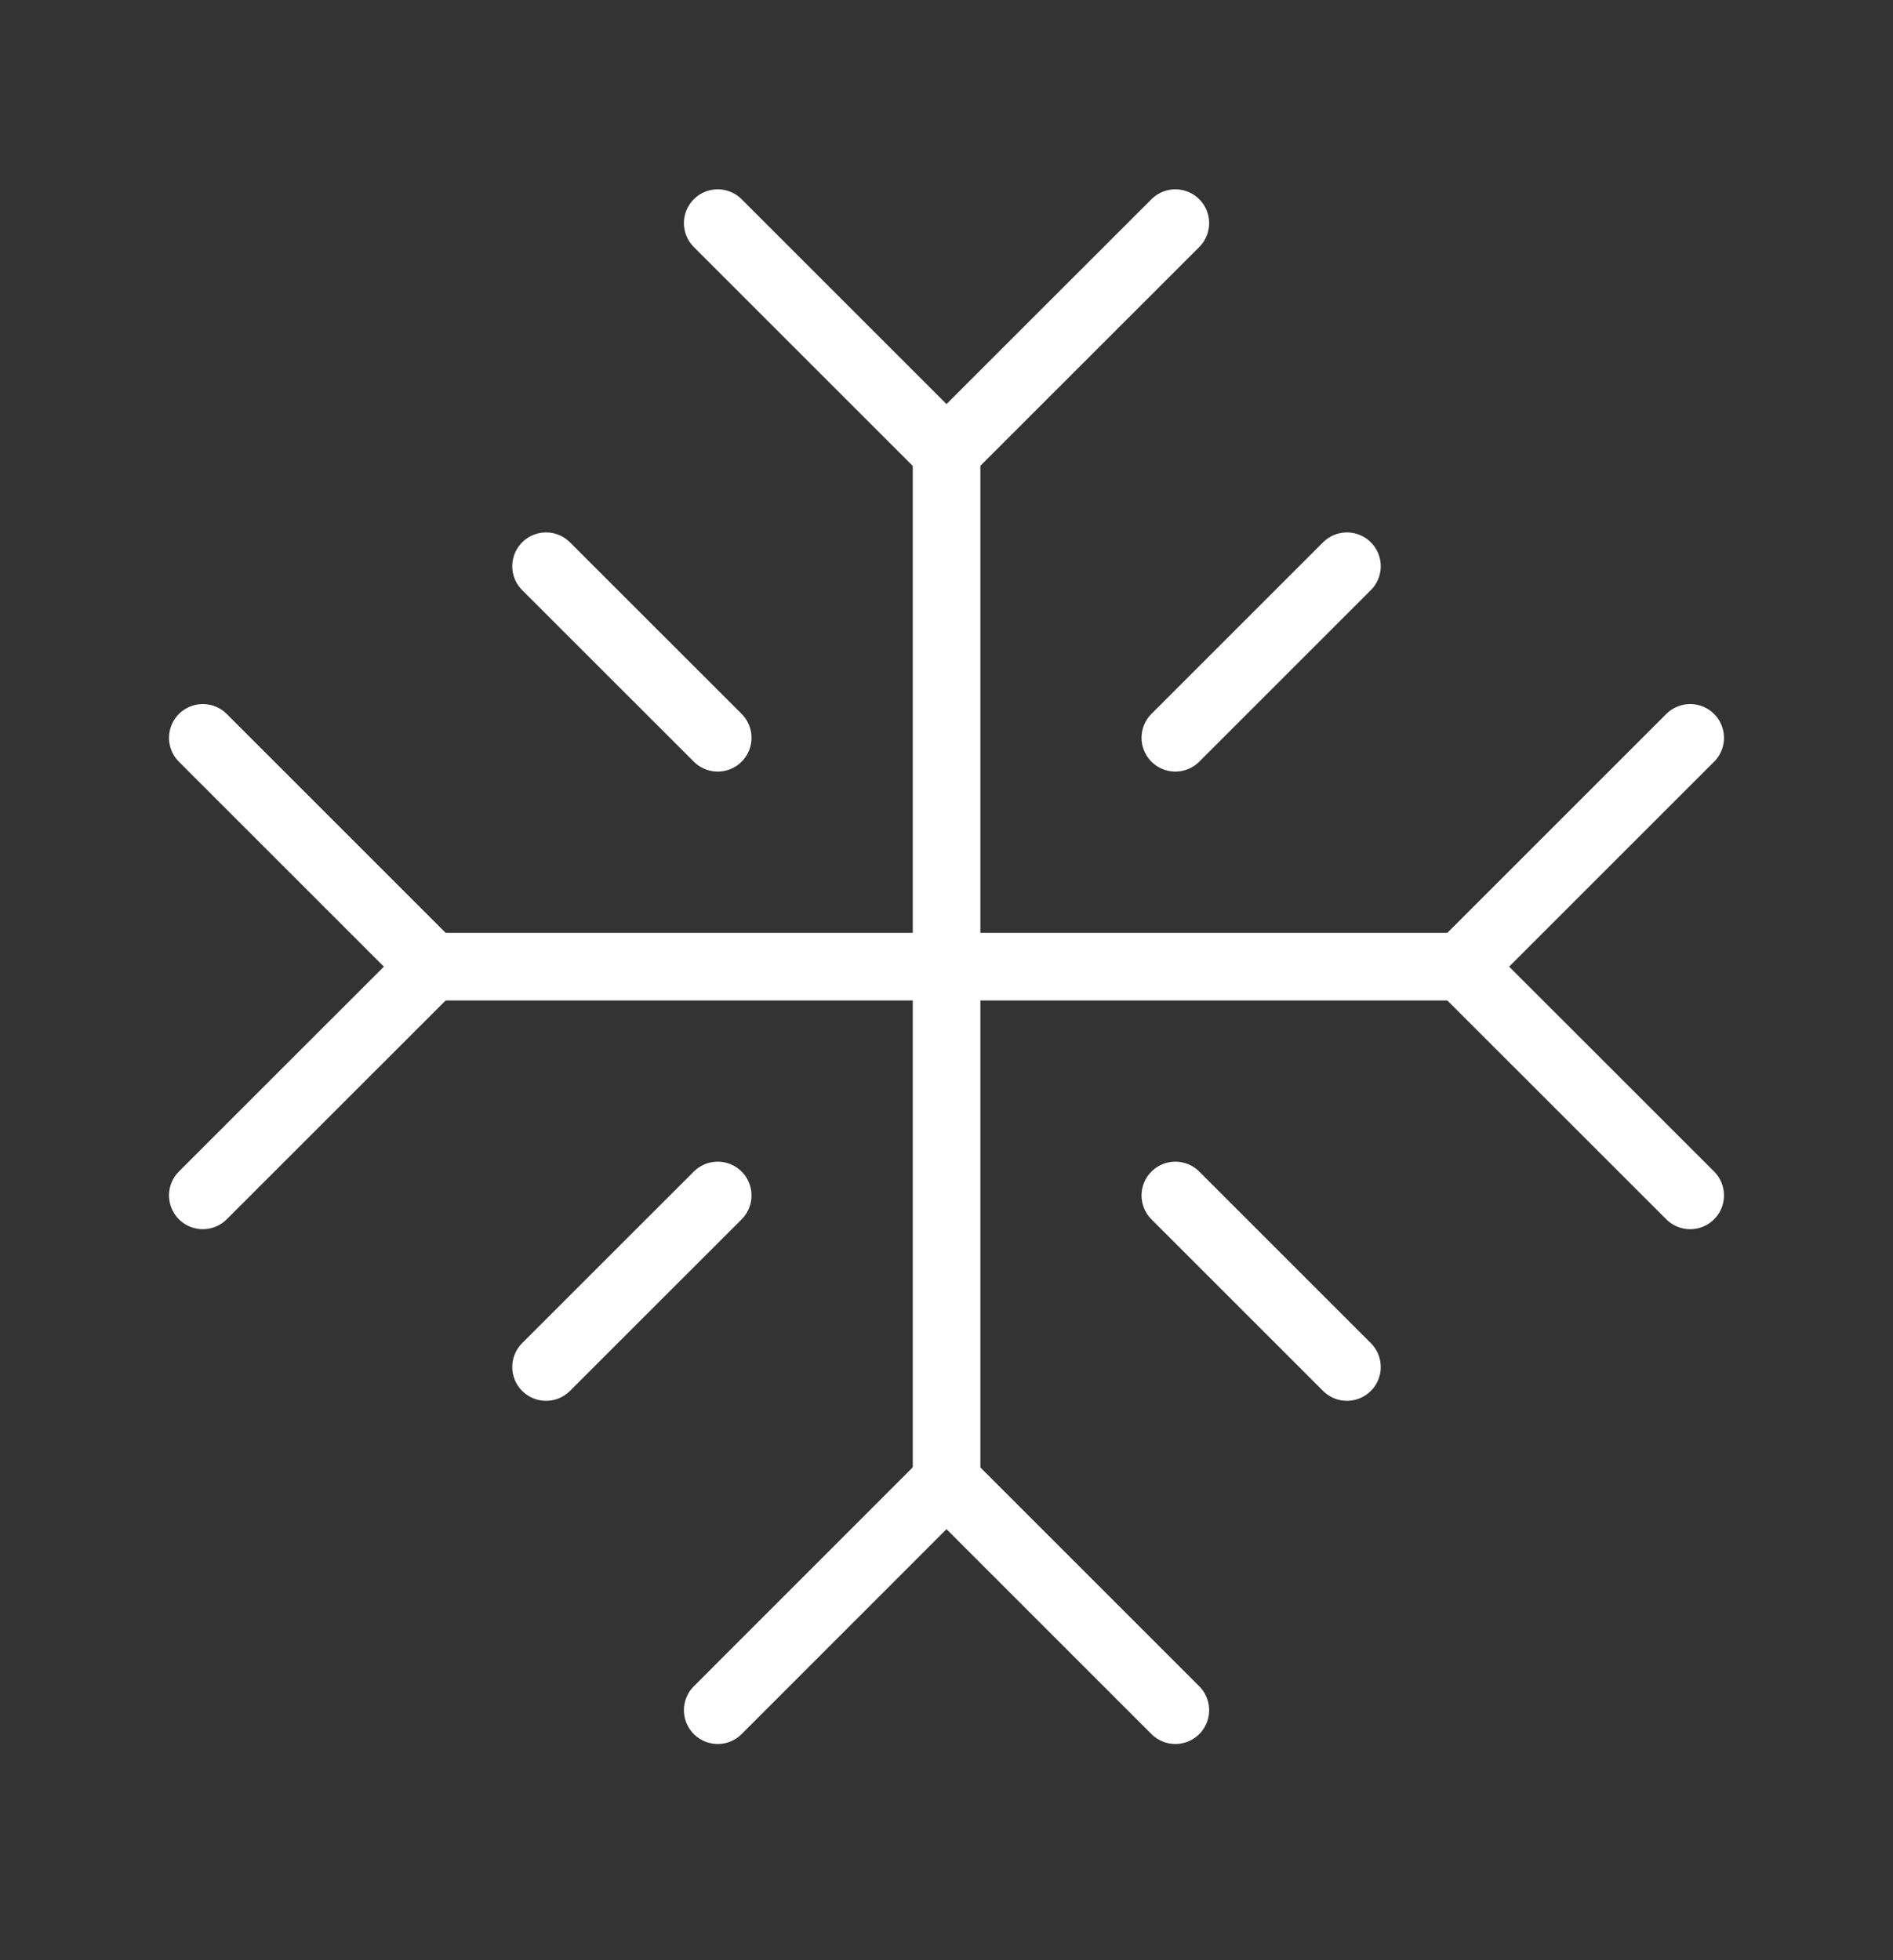
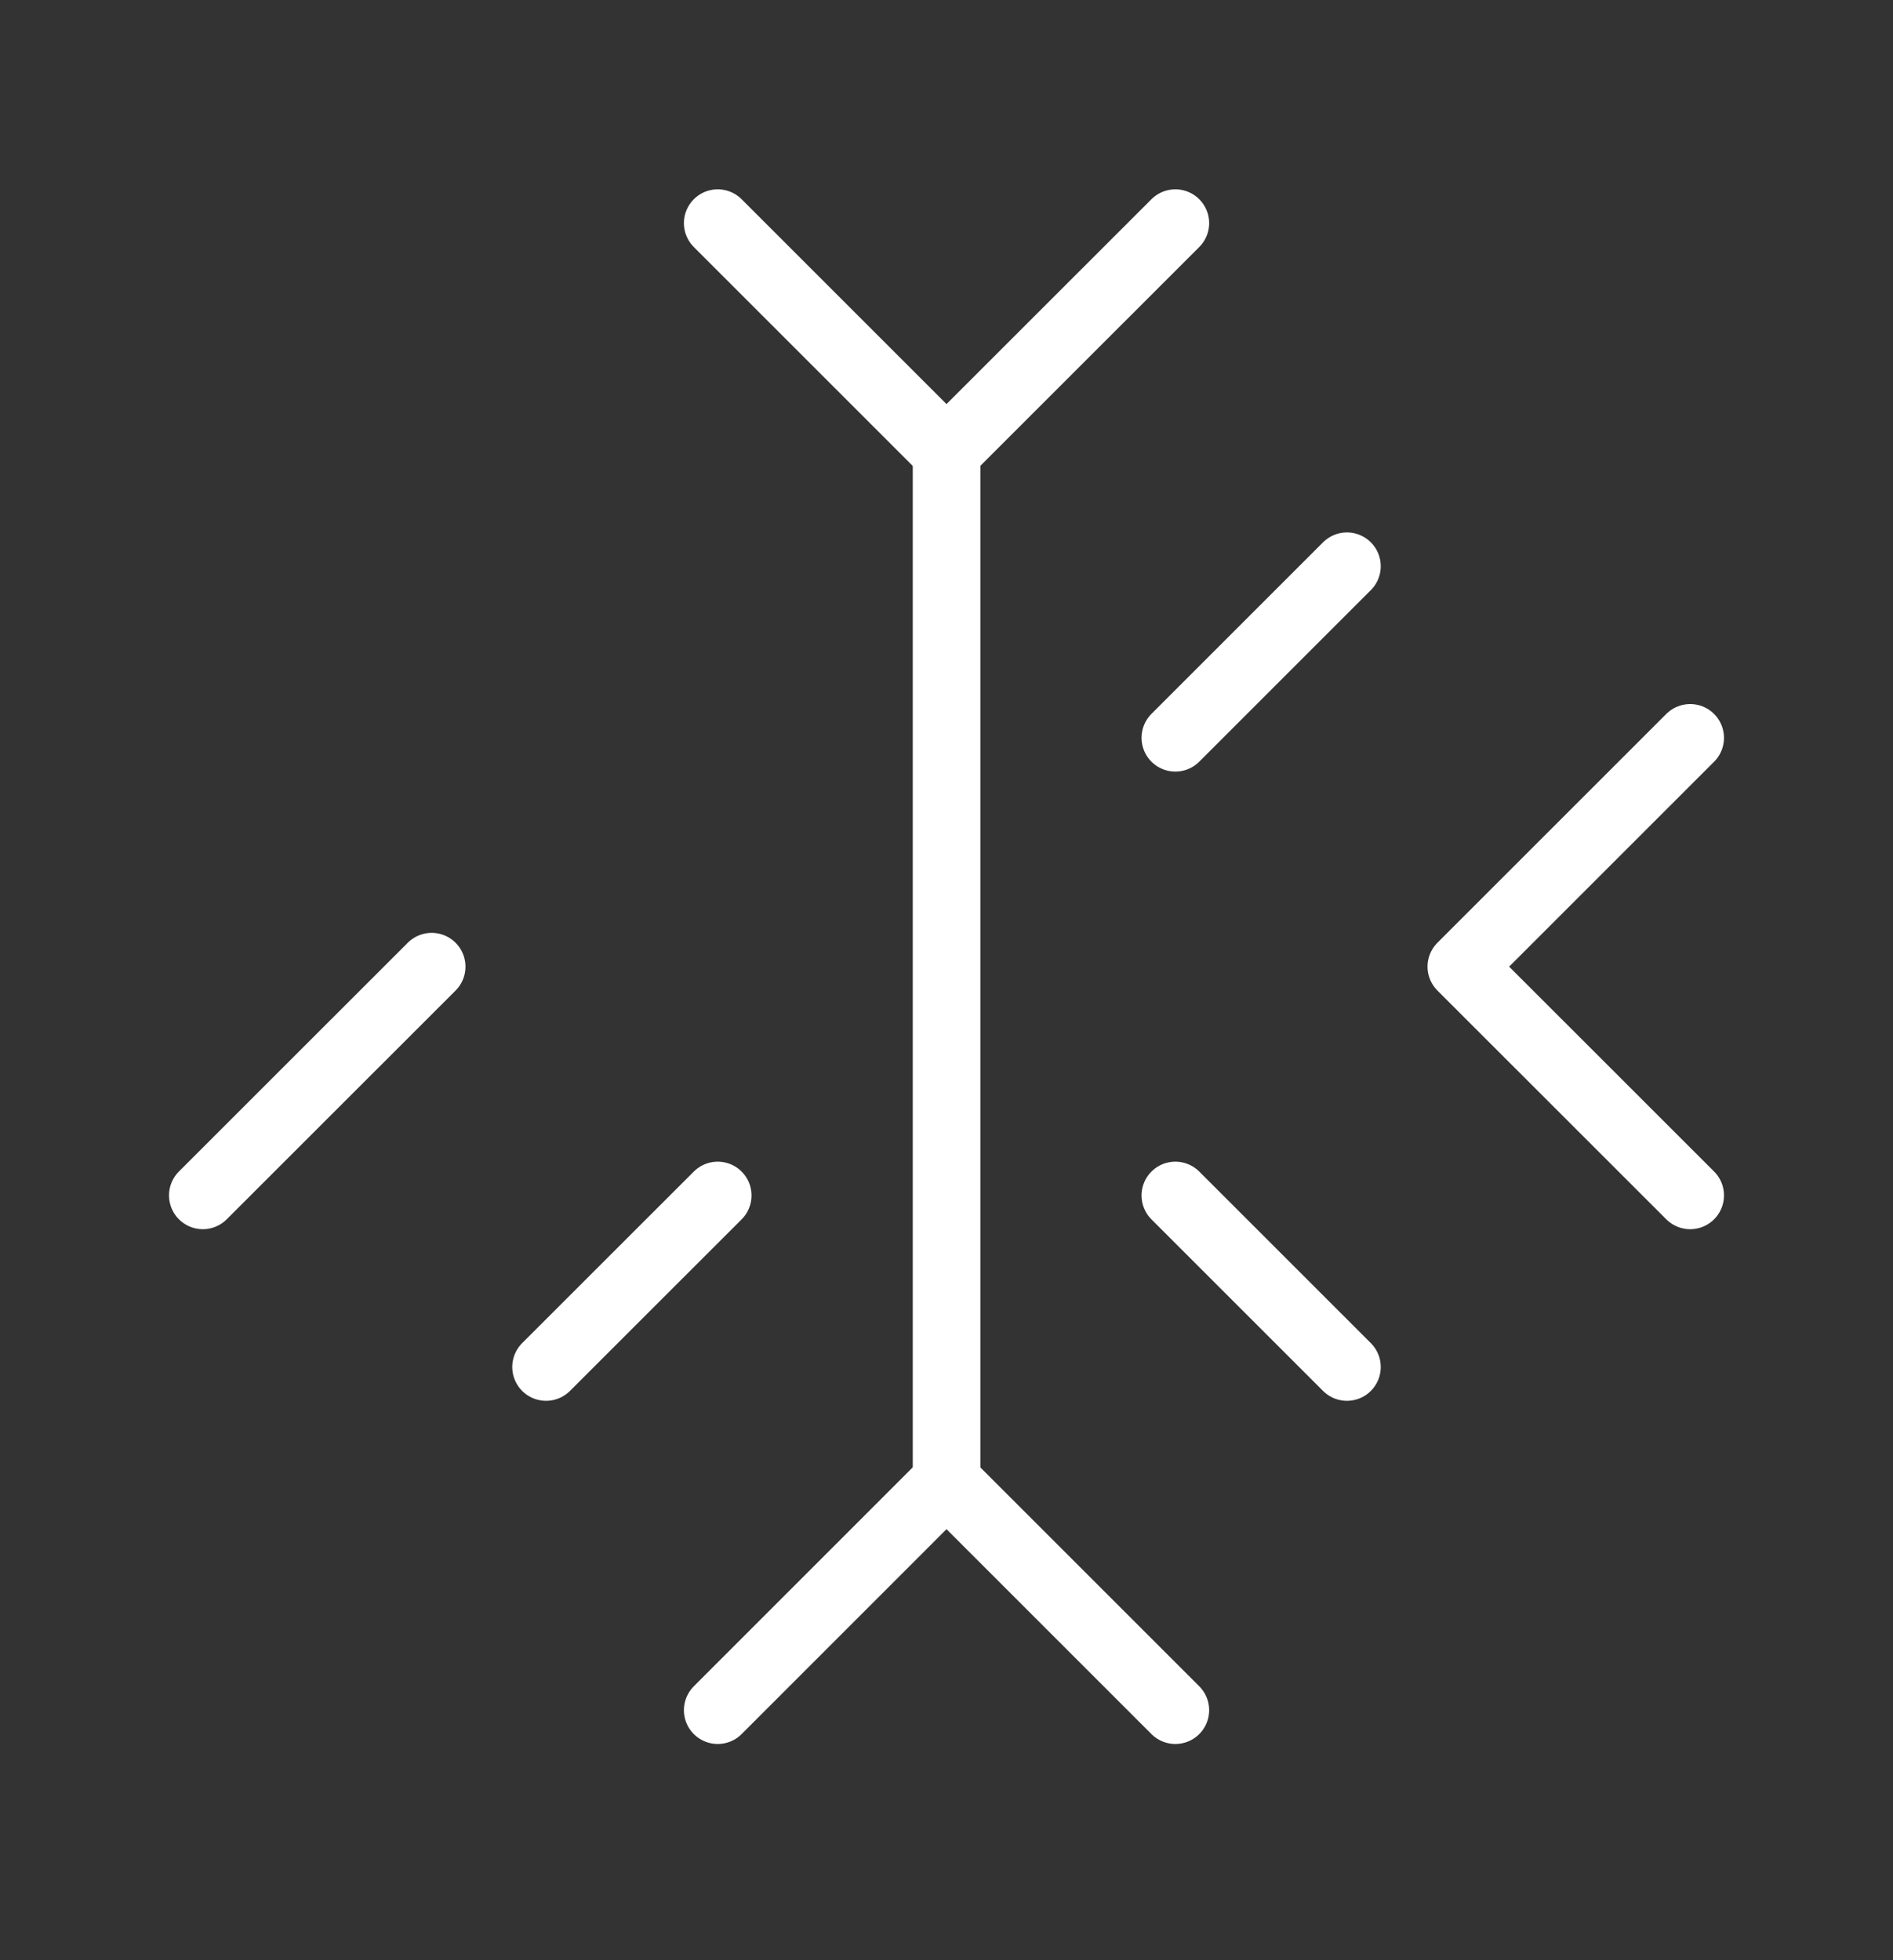
<svg xmlns="http://www.w3.org/2000/svg" width="28" height="29" viewBox="0 0 28 29" fill="none">
  <rect x="0" y="0" width="28" height="29" fill="#333333" stroke="none" />
  <path d="M10.616 3.301L14 6.685L17.385 3.301" stroke="white" stroke-linecap="round" stroke-linejoin="round" />
-   <path d="M3 17.685L6.385 14.301L3 10.916" stroke="white" stroke-linecap="round" stroke-linejoin="round" />
+   <path d="M3 17.685L6.385 14.301" stroke="white" stroke-linecap="round" stroke-linejoin="round" />
  <path d="M17.385 25.301L14 21.916L10.616 25.301" stroke="white" stroke-linecap="round" stroke-linejoin="round" />
  <path d="M25 10.916L21.615 14.301L25 17.685" stroke="white" stroke-linecap="round" stroke-linejoin="round" />
-   <path d="M8.077 8.377L10.616 10.915" stroke="white" stroke-linecap="round" stroke-linejoin="round" />
  <path d="M10.616 17.686L8.077 20.224" stroke="white" stroke-linecap="round" stroke-linejoin="round" />
  <path d="M19.923 8.377L17.385 10.915" stroke="white" stroke-linecap="round" stroke-linejoin="round" />
  <path d="M17.385 17.686L19.923 20.224" stroke="white" stroke-linecap="round" stroke-linejoin="round" />
  <path d="M14.001 6.686V21.917" stroke="white" stroke-linecap="round" stroke-linejoin="round" />
-   <path d="M6.385 14.301H21.616" stroke="white" stroke-linecap="round" stroke-linejoin="round" />
</svg>